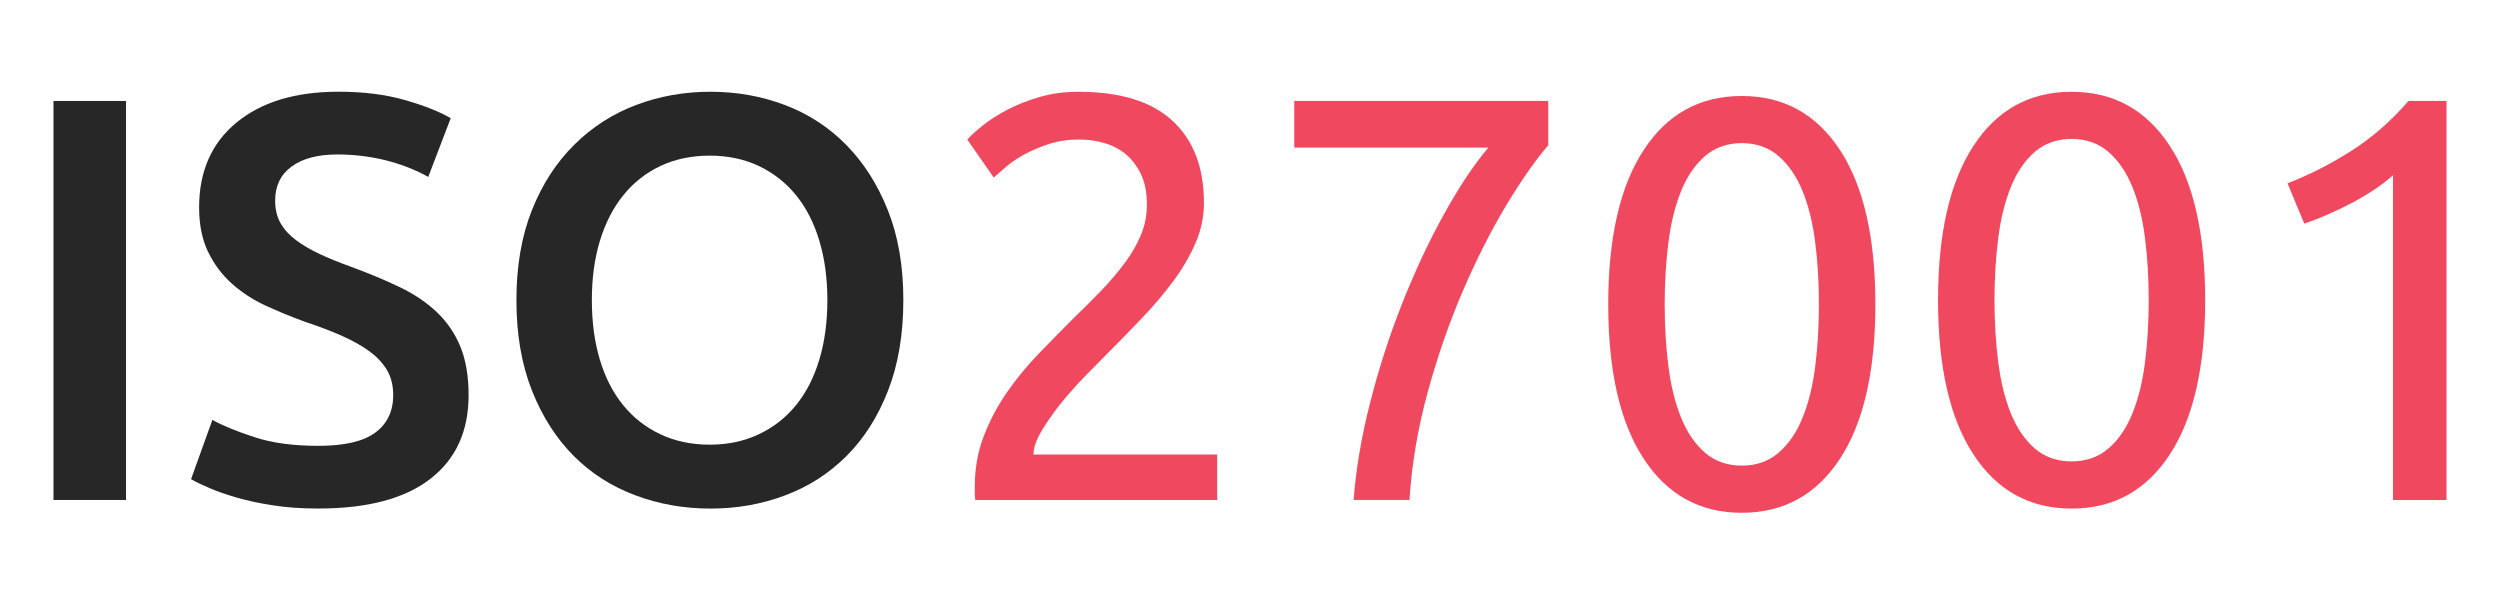
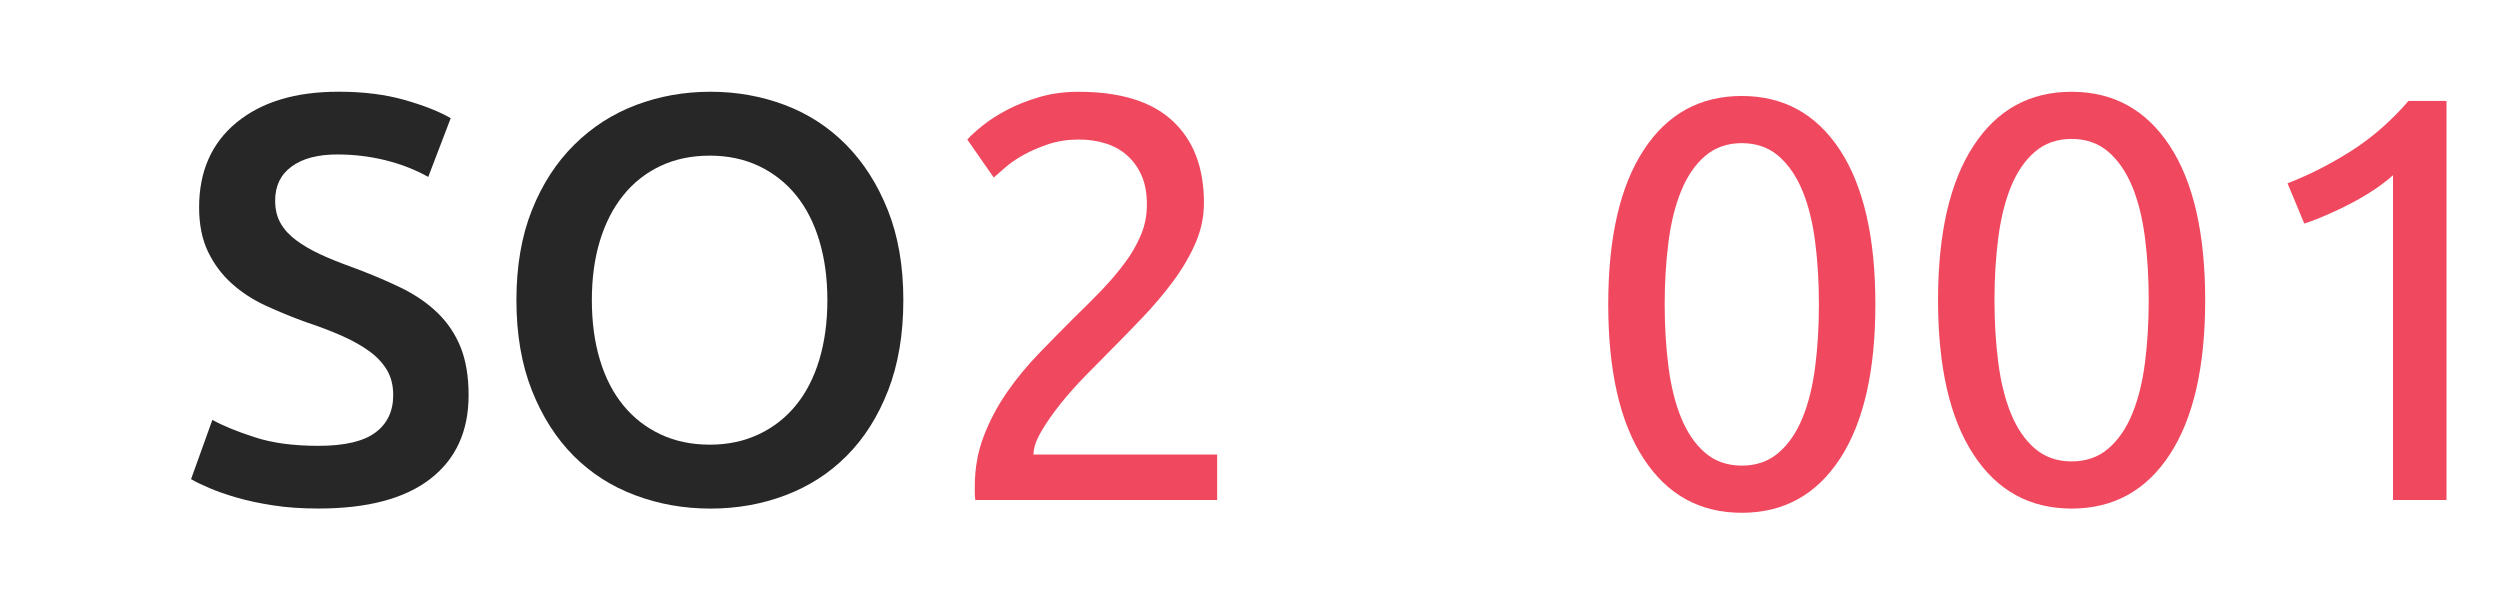
<svg xmlns="http://www.w3.org/2000/svg" xmlns:ns1="http://sodipodi.sourceforge.net/DTD/sodipodi-0.dtd" xmlns:ns2="http://www.inkscape.org/namespaces/inkscape" version="1.1" id="Layer_1" x="0px" y="0px" width="168.594px" height="40px" viewBox="0 0 168.594 40" enable-background="new 0 0 168.594 40" xml:space="preserve" ns1:docname="logo.svg" ns2:version="1.3.2 (091e20e, 2023-11-25, custom)">
  <defs id="defs9" />
  <ns1:namedview id="namedview9" pagecolor="#ffffff" bordercolor="#000000" borderopacity="0.25" ns2:showpageshadow="2" ns2:pageopacity="0.0" ns2:pagecheckerboard="0" ns2:deskcolor="#d1d1d1" ns2:zoom="10.035945" ns2:cx="84.296994" ns2:cy="20.07783" ns2:window-width="2560" ns2:window-height="1494" ns2:window-x="2293" ns2:window-y="-11" ns2:window-maximized="1" ns2:current-layer="g8" />
  <g id="g9">
    <g id="g8">
-       <path fill="#272727" d="M3.607,6.808H8.5v26.909H3.607V6.808z" id="path1" />
      <path fill="#272727" d="M21.469,30.066c1.759,0,3.043-0.299,3.844-0.895c0.799-0.591,1.204-1.439,1.204-2.521    c0-0.652-0.138-1.203-0.408-1.672c-0.273-0.465-0.66-0.889-1.166-1.265c-0.503-0.372-1.119-0.72-1.843-1.046    c-0.725-0.322-1.554-0.643-2.485-0.949c-0.934-0.341-1.833-0.708-2.7-1.107c-0.868-0.402-1.63-0.899-2.291-1.495    c-0.662-0.594-1.191-1.306-1.594-2.137c-0.4-0.829-0.603-1.825-0.603-2.991c0-2.432,0.842-4.342,2.523-5.726    c1.684-1.384,3.975-2.077,6.874-2.077c1.683,0,3.176,0.186,4.484,0.562c1.306,0.376,2.335,0.784,3.086,1.223l-1.514,3.961    c-0.88-0.492-1.846-0.867-2.892-1.126c-1.046-0.257-2.126-0.388-3.239-0.388c-1.32,0-2.35,0.271-3.088,0.817    c-0.739,0.541-1.106,1.305-1.106,2.288c0,0.598,0.122,1.106,0.367,1.534c0.246,0.427,0.595,0.81,1.049,1.145    c0.454,0.337,0.983,0.648,1.592,0.933c0.608,0.285,1.275,0.556,2,0.815c1.267,0.467,2.402,0.937,3.397,1.417    c0.998,0.479,1.839,1.051,2.524,1.709c0.685,0.659,1.211,1.436,1.574,2.33c0.359,0.895,0.543,1.973,0.543,3.243    c0,2.435-0.862,4.315-2.583,5.647c-1.72,1.332-4.238,1.999-7.552,1.999c-1.114,0-2.129-0.068-3.048-0.214    c-0.918-0.14-1.736-0.315-2.446-0.522c-0.713-0.207-1.328-0.42-1.845-0.643c-0.518-0.221-0.933-0.418-1.243-0.602l1.438-3.998    c0.699,0.392,1.642,0.776,2.833,1.164C18.348,29.875,19.786,30.066,21.469,30.066z" id="path2" />
      <path fill="#272727" d="M60.919,20.242c0,2.305-0.345,4.336-1.029,6.096s-1.618,3.227-2.797,4.407    c-1.177,1.181-2.555,2.063-4.133,2.657c-1.58,0.598-3.263,0.896-5.048,0.896c-1.784,0-3.474-0.298-5.067-0.896    c-1.595-0.594-2.979-1.478-4.158-2.657c-1.175-1.181-2.115-2.647-2.814-4.407c-0.697-1.76-1.047-3.791-1.047-6.096    c0-2.304,0.35-4.328,1.047-6.077c0.699-1.748,1.65-3.216,2.856-4.407c1.201-1.191,2.593-2.084,4.172-2.68    c1.578-0.594,3.25-0.891,5.01-0.891c1.759,0,3.43,0.296,5.01,0.891c1.579,0.595,2.955,1.488,4.134,2.68    c1.178,1.19,2.118,2.659,2.815,4.407C60.57,15.914,60.919,17.938,60.919,20.242z M39.913,20.242c0,1.478,0.179,2.816,0.542,4.021    c0.363,1.204,0.886,2.223,1.573,3.064c0.686,0.843,1.522,1.496,2.505,1.958c0.984,0.467,2.096,0.702,3.34,0.702    c1.217,0,2.315-0.235,3.302-0.702c0.98-0.462,1.816-1.115,2.503-1.958c0.687-0.844,1.21-1.86,1.573-3.064    c0.363-1.205,0.545-2.544,0.545-4.021c0-1.476-0.182-2.815-0.545-4.016c-0.363-1.207-0.888-2.226-1.573-3.07    c-0.688-0.839-1.522-1.494-2.503-1.961c-0.987-0.465-2.086-0.699-3.302-0.699c-1.243,0-2.355,0.234-3.34,0.699    c-0.983,0.467-1.819,1.125-2.505,1.981c-0.687,0.854-1.209,1.876-1.573,3.068C40.093,17.435,39.913,18.768,39.913,20.242z" id="path3" />
      <path fill="#EB6100" d="M81.191,13.681c0,0.933-0.189,1.831-0.563,2.699c-0.376,0.868-0.873,1.723-1.494,2.563    c-0.624,0.84-1.32,1.67-2.1,2.485c-0.776,0.813-1.553,1.609-2.329,2.387c-0.438,0.44-0.951,0.959-1.533,1.555    c-0.583,0.596-1.134,1.218-1.652,1.859c-0.518,0.652-0.951,1.271-1.3,1.871c-0.35,0.594-0.524,1.109-0.524,1.551h12.386v3.067    H65.773c-0.025-0.155-0.036-0.312-0.036-0.468c0-0.154,0-0.297,0-0.424c0-1.217,0.198-2.354,0.6-3.399    c0.401-1.051,0.924-2.036,1.57-2.973c0.647-0.931,1.374-1.812,2.177-2.64c0.802-0.83,1.593-1.629,2.368-2.407    c0.648-0.622,1.261-1.235,1.846-1.844c0.581-0.609,1.101-1.218,1.55-1.825c0.455-0.608,0.818-1.235,1.089-1.885    c0.273-0.645,0.407-1.331,0.407-2.055c0-0.779-0.122-1.437-0.367-1.98c-0.247-0.543-0.579-0.999-0.992-1.359    c-0.412-0.364-0.897-0.627-1.457-0.795c-0.556-0.171-1.142-0.254-1.765-0.254c-0.751,0-1.436,0.105-2.059,0.312    c-0.62,0.208-1.174,0.448-1.668,0.717c-0.492,0.273-0.908,0.558-1.242,0.854c-0.336,0.299-0.598,0.525-0.778,0.68L65.232,9.41    c0.229-0.257,0.58-0.576,1.047-0.952c0.467-0.372,1.02-0.729,1.669-1.066c0.646-0.336,1.375-0.621,2.173-0.854    c0.805-0.233,1.674-0.348,2.604-0.348c2.823,0,4.937,0.651,6.346,1.959C80.486,9.455,81.191,11.299,81.191,13.681z" id="path4" style="fill:#f0485e;fill-opacity:1" />
-       <path fill="#EB6100" d="M91.286,33.717c0.154-2.066,0.524-4.251,1.107-6.543c0.58-2.291,1.301-4.517,2.154-6.678    c0.853-2.162,1.791-4.169,2.815-6.021c1.021-1.849,2.024-3.357,3.009-4.523H87.283V6.808h17.127v2.989    c-0.855,0.984-1.799,2.337-2.84,4.059c-1.034,1.723-2.007,3.649-2.928,5.785c-0.918,2.136-1.705,4.414-2.369,6.833    c-0.66,2.422-1.067,4.836-1.222,7.242H91.286L91.286,33.717z" id="path5" style="fill:#f0485e;fill-opacity:1" />
      <path fill="#EB6100" d="M130.697,20.242c0-4.503,0.796-7.972,2.39-10.406c1.585-2.434,3.796-3.647,6.615-3.647    c2.823,0,5.028,1.215,6.623,3.647c1.593,2.434,2.387,5.903,2.387,10.406s-0.796,7.974-2.387,10.408    c-1.595,2.433-3.8,3.647-6.623,3.647c-2.819,0-5.03-1.216-6.615-3.647C131.493,28.216,130.697,24.745,130.697,20.242z     M144.904,20.242c0-1.476-0.08-2.873-0.25-4.192c-0.168-1.323-0.453-2.471-0.855-3.456c-0.404-0.983-0.939-1.768-1.609-2.351    c-0.674-0.58-1.502-0.874-2.486-0.874c-0.982,0-1.811,0.293-2.484,0.874c-0.673,0.583-1.205,1.367-1.606,2.351    c-0.401,0.984-0.688,2.133-0.856,3.456c-0.17,1.319-0.255,2.716-0.255,4.192c0,1.478,0.085,2.869,0.255,4.195    c0.168,1.319,0.455,2.474,0.856,3.455c0.403,0.983,0.935,1.771,1.606,2.35c0.676,0.582,1.502,0.874,2.484,0.874    c0.984,0,1.812-0.292,2.486-0.874c0.67-0.578,1.207-1.361,1.609-2.35c0.402-0.981,0.688-2.136,0.855-3.455    C144.824,23.111,144.904,21.72,144.904,20.242z" id="path7" style="fill:#f0485e;fill-opacity:1" />
      <path fill="#eb6100" d="m 108.456,20.526 c 0,-4.503 0.796,-7.972 2.39,-10.406 1.585,-2.434 3.796,-3.647 6.615,-3.647 2.823,0 5.028,1.215 6.623,3.647 1.593,2.434 2.387,5.903 2.387,10.406 0,4.503 -0.796,7.974 -2.387,10.408 -1.595,2.433 -3.8,3.647 -6.623,3.647 -2.819,0 -5.03,-1.216 -6.615,-3.647 -1.594,-2.434 -2.39,-5.905 -2.39,-10.408 z m 14.207,0 c 0,-1.476 -0.08,-2.873 -0.25,-4.192 -0.168,-1.323 -0.453,-2.471 -0.855,-3.456 -0.404,-0.983 -0.939,-1.768 -1.609,-2.351 -0.674,-0.58 -1.502,-0.874 -2.486,-0.874 -0.982,0 -1.811,0.293 -2.484,0.874 -0.673,0.583 -1.205,1.367 -1.606,2.351 -0.401,0.984 -0.688,2.133 -0.856,3.456 -0.17,1.319 -0.255,2.716 -0.255,4.192 0,1.478 0.085,2.869 0.255,4.195 0.168,1.319 0.455,2.474 0.856,3.455 0.403,0.983 0.935,1.771 1.606,2.35 0.676,0.582 1.502,0.874 2.484,0.874 0.984,0 1.812,-0.292 2.486,-0.874 0.67,-0.578 1.207,-1.361 1.609,-2.35 0.402,-0.981 0.688,-2.136 0.855,-3.455 0.17,-1.326 0.25,-2.717 0.25,-4.195 z" id="path7-0" style="fill:#f0485e;fill-opacity:1" />
      <path fill="#EB6100" d="M154.266,12.362c1.476-0.571,2.911-1.303,4.31-2.193c1.403-0.895,2.684-2.015,3.846-3.36h2.565v26.909    h-3.609v-21.9c-0.318,0.286-0.693,0.582-1.148,0.892c-0.451,0.31-0.947,0.607-1.476,0.894c-0.53,0.285-1.086,0.557-1.674,0.814    c-0.577,0.259-1.142,0.479-1.685,0.661L154.266,12.362z" id="path8" style="fill:#f0485e;fill-opacity:1" />
    </g>
  </g>
</svg>